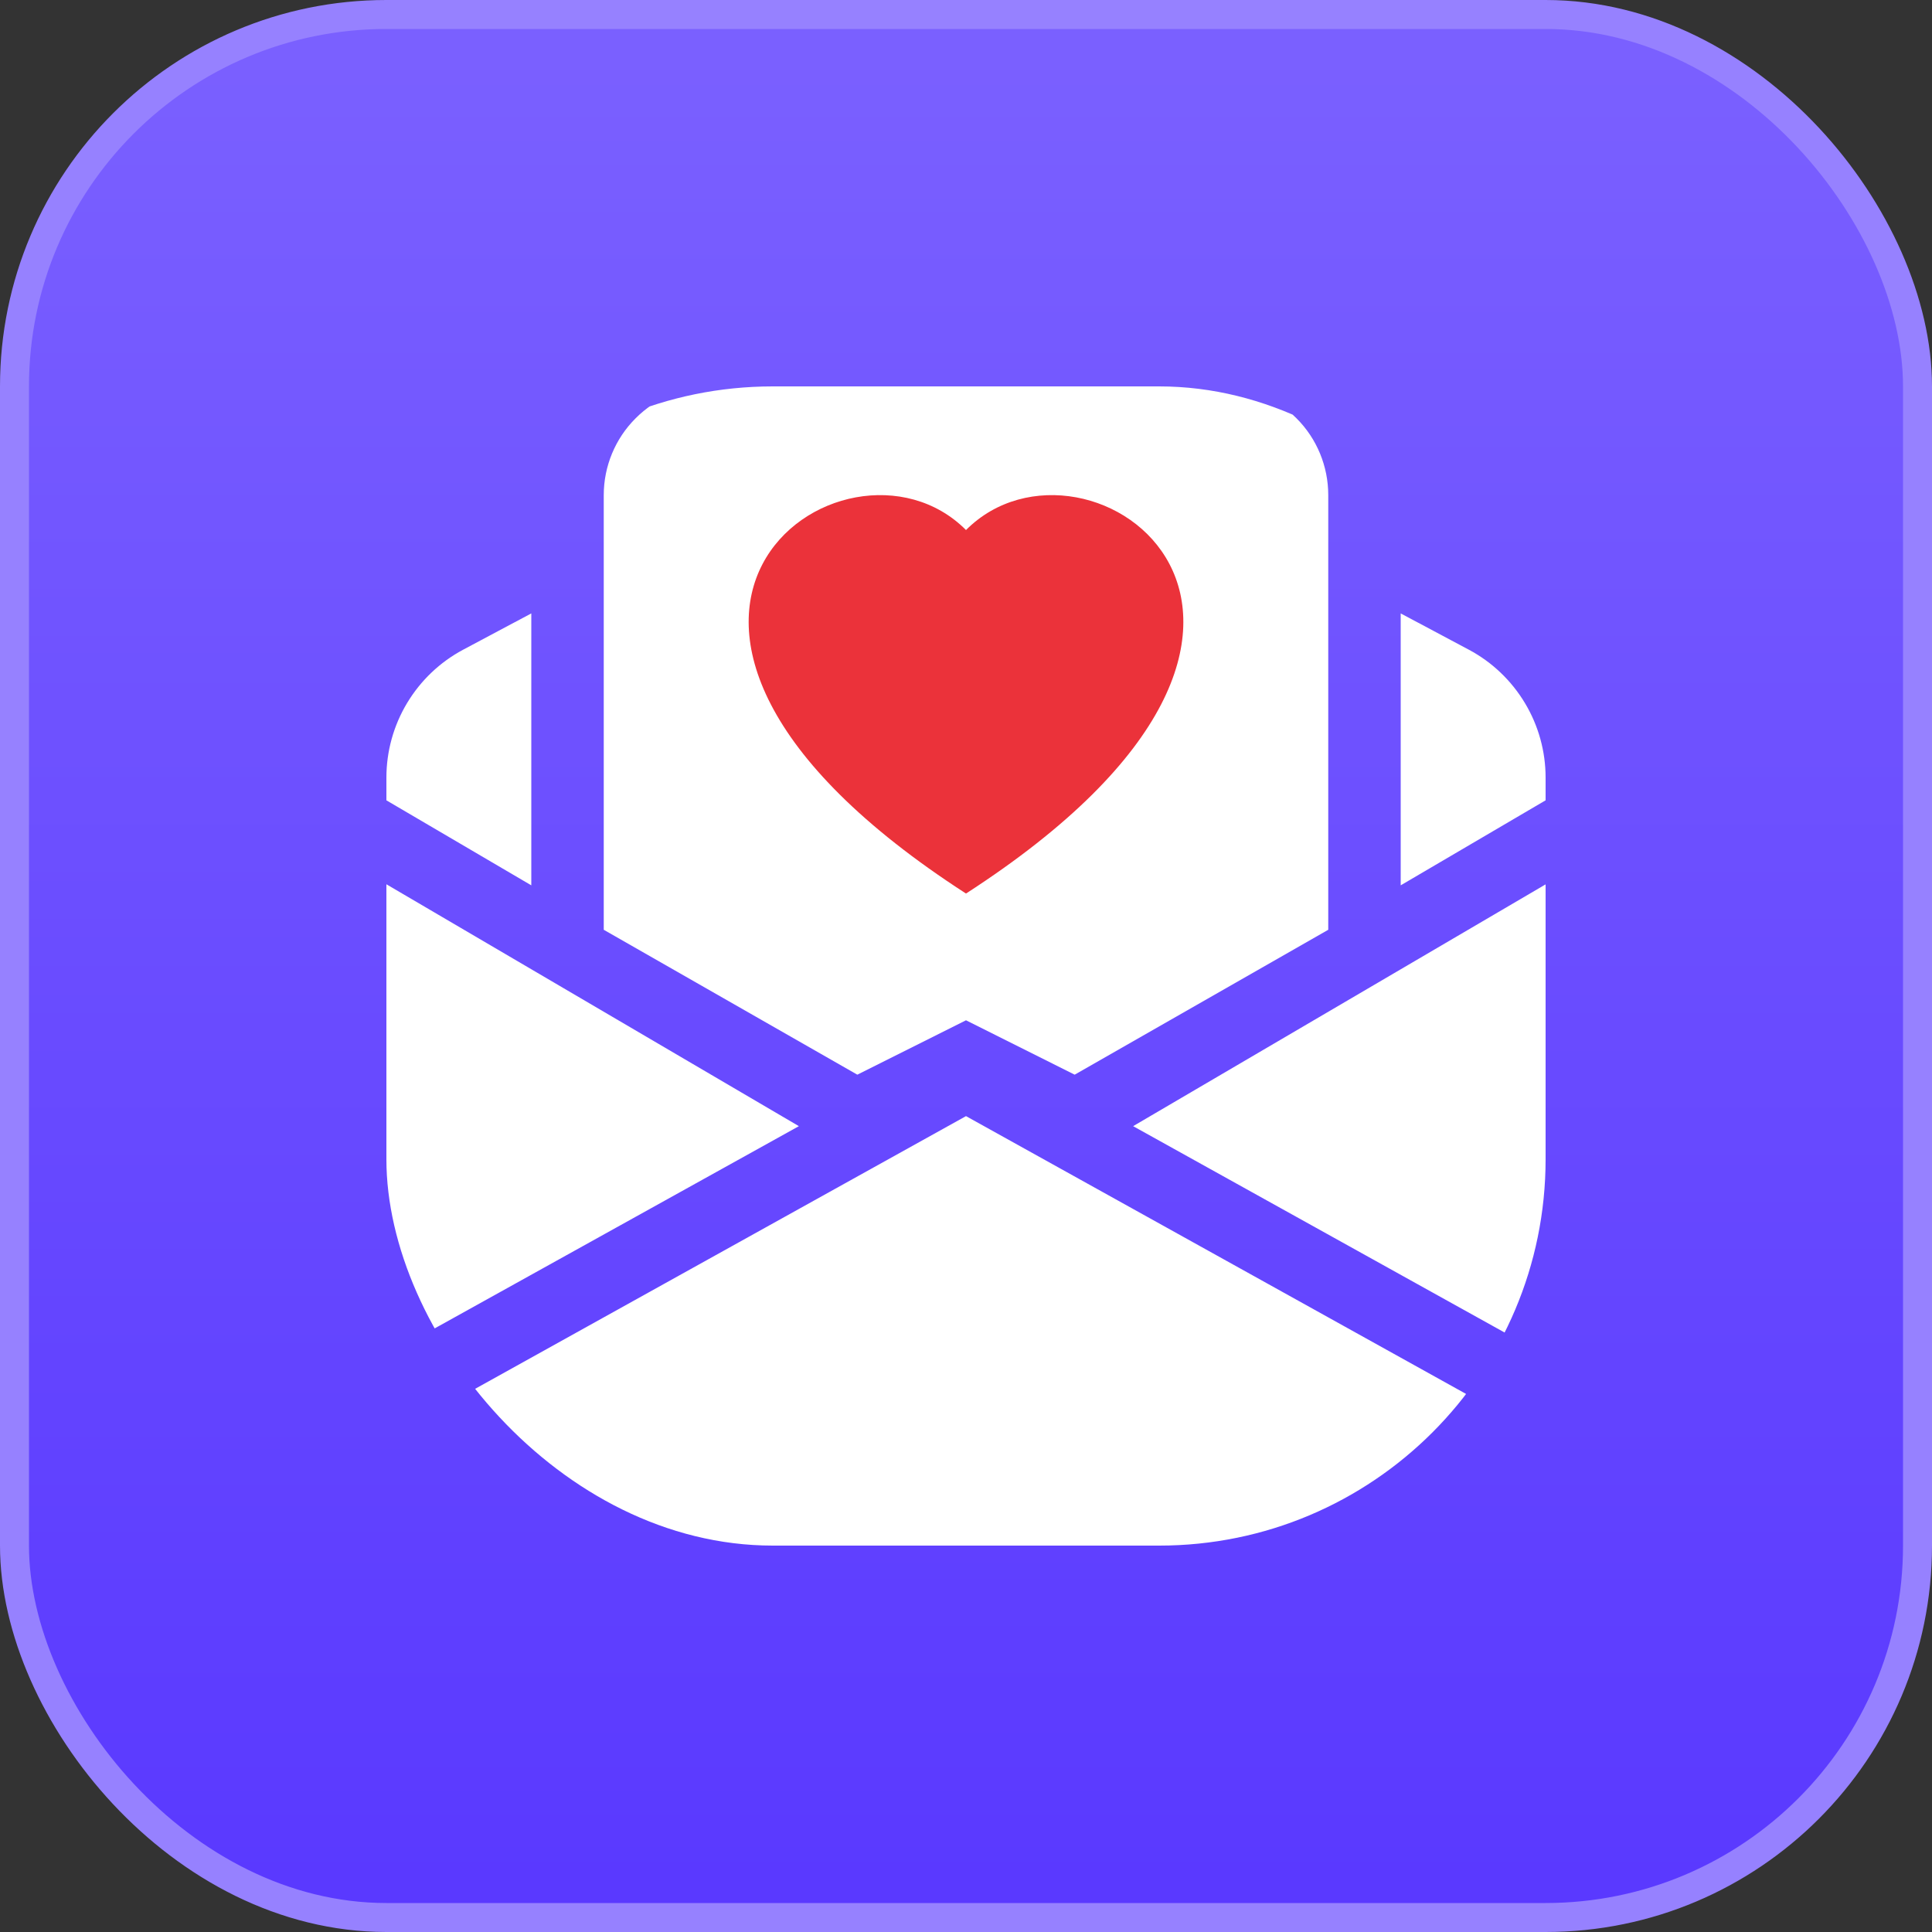
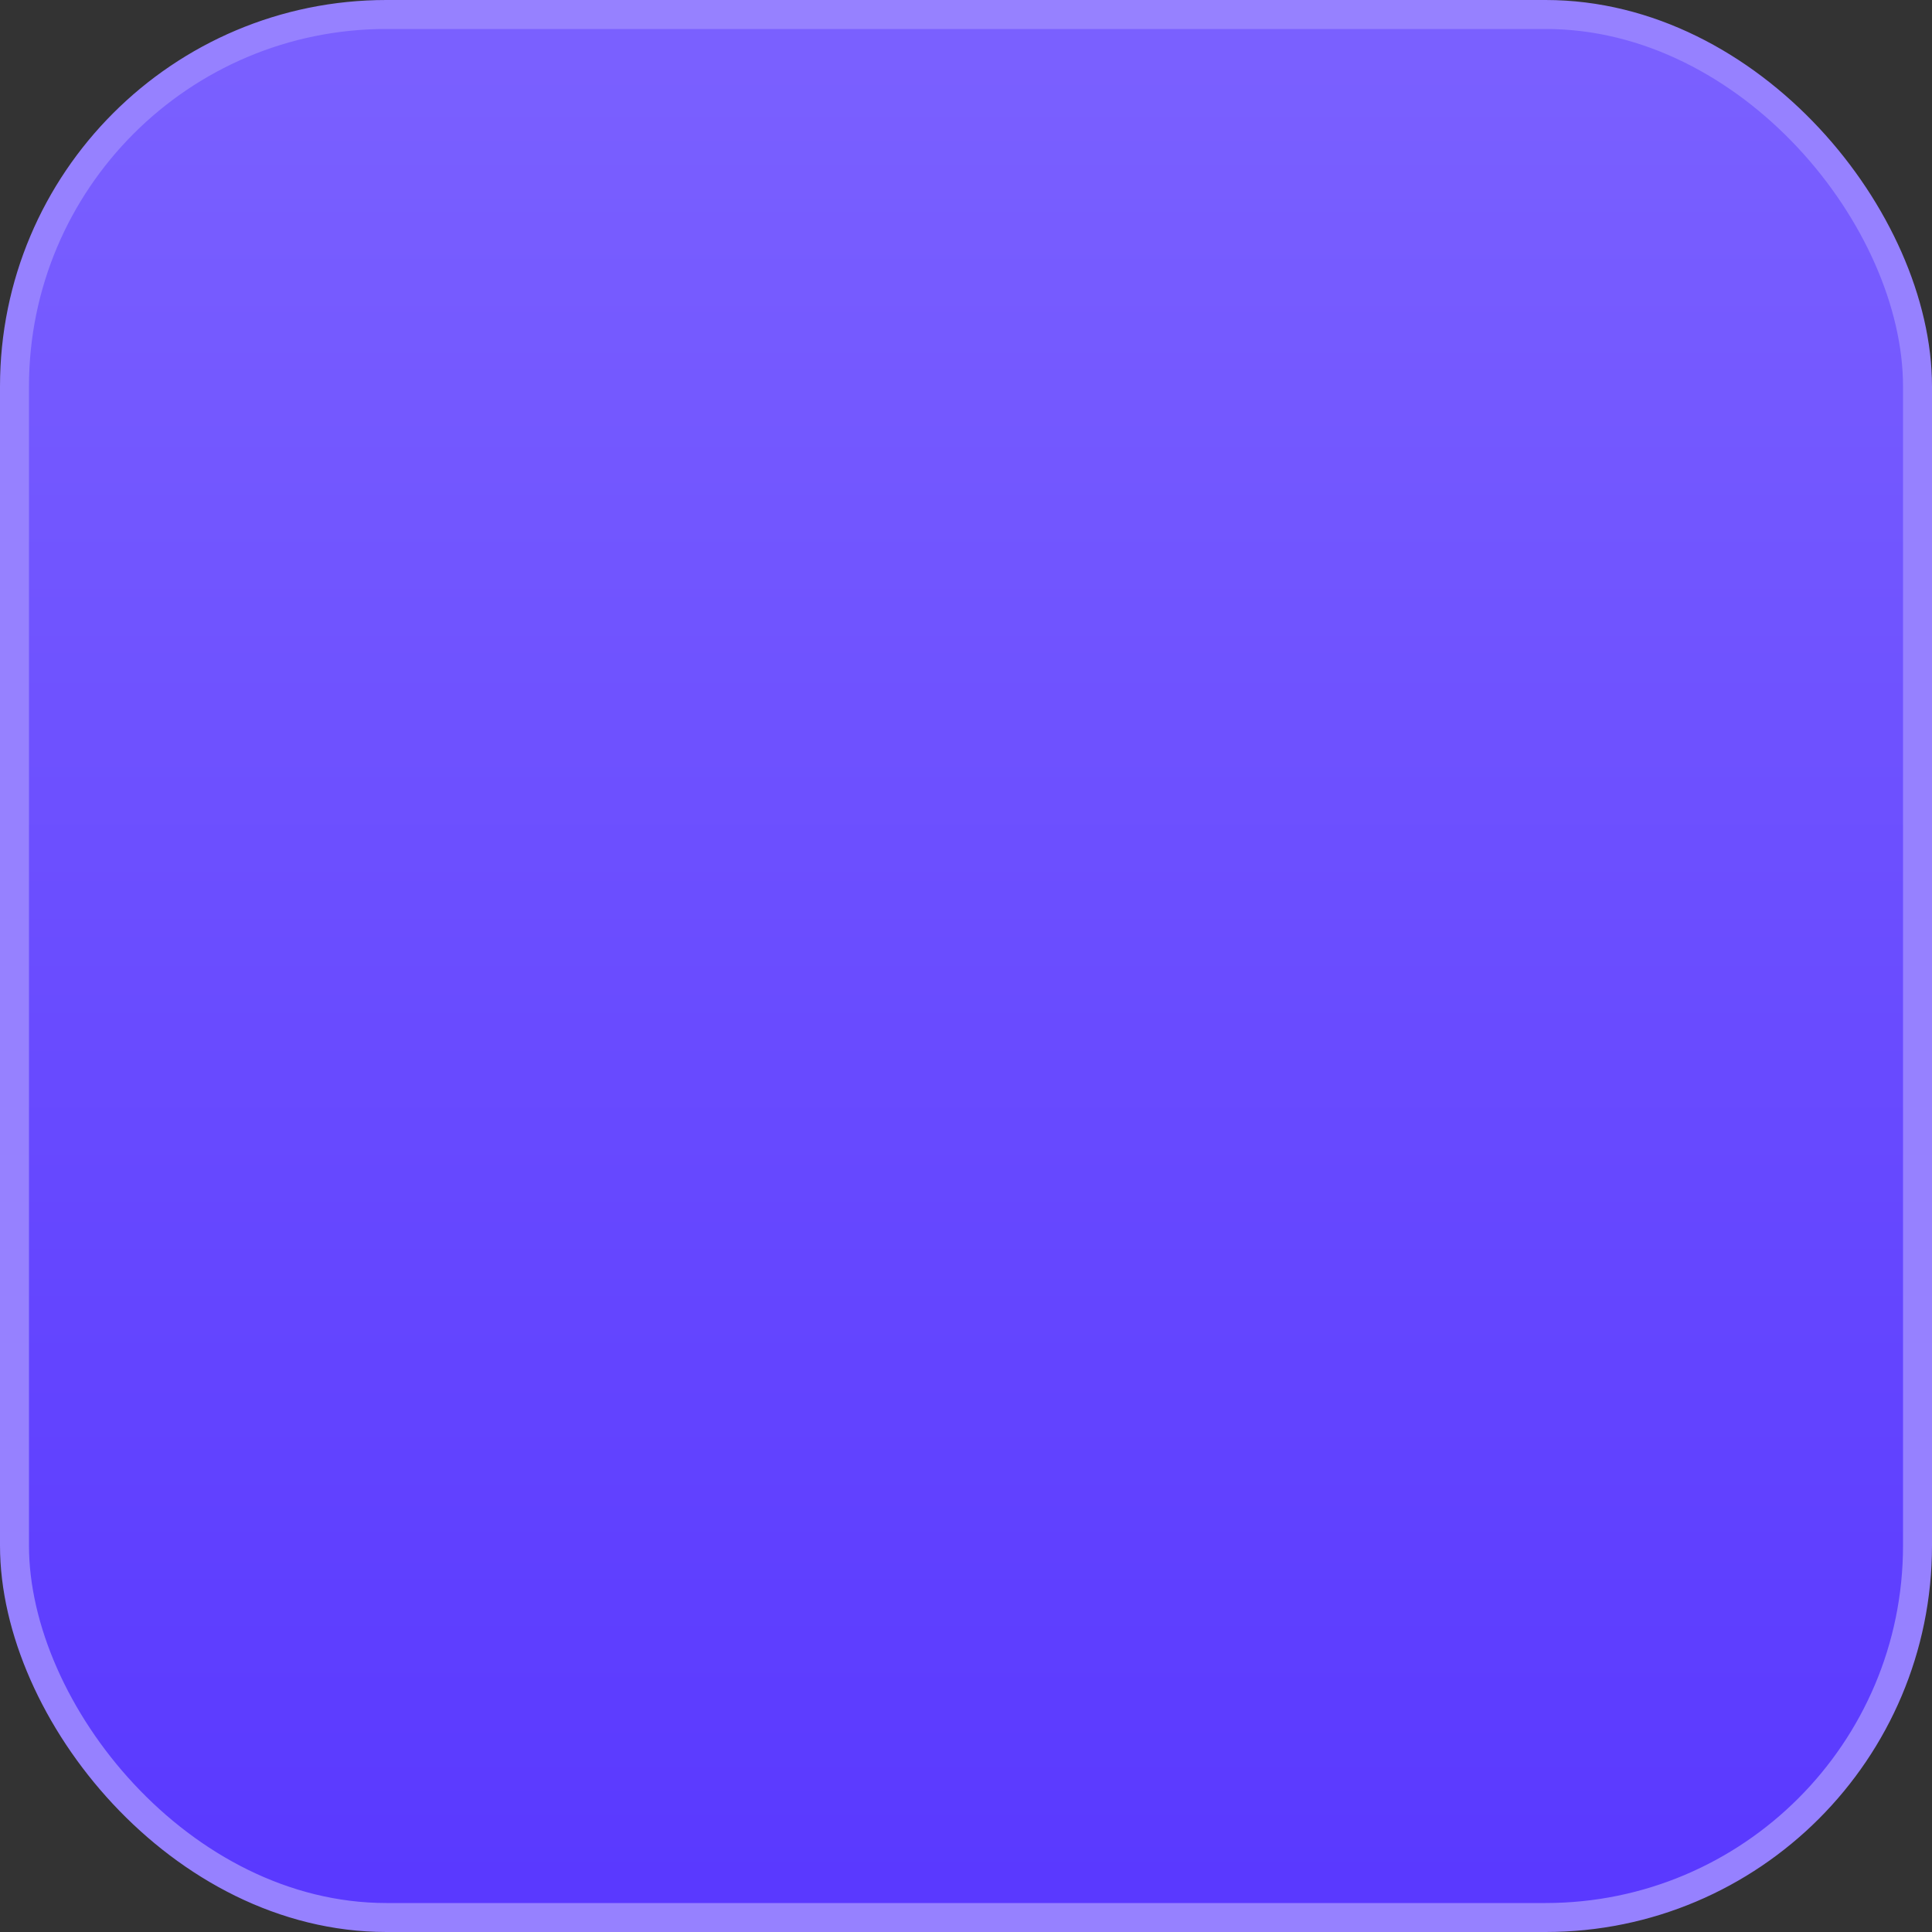
<svg xmlns="http://www.w3.org/2000/svg" width="20" height="20" viewBox="0 0 20 20" fill="none">
  <rect x="0" y="0" width="20" height="20" fill="#333333" stroke="none" />
  <rect x="0.15" y="0.15" width="19.7" height="19.7" rx="3.85" fill="url(#paint0_linear_155_35)" />
  <rect x="0.15" y="0.15" width="19.7" height="19.7" rx="3.85" stroke="#9681FF" stroke-width="0.3" />
  <g clip-path="url(#clip0_155_35)">
-     <path d="M7 5H13V10H7V5Z" fill="#EB323A" />
-     <path fill-rule="evenodd" clip-rule="evenodd" d="M6.25 9.625L8.875 11.125L10 10.562L11.125 11.125L13.75 9.625V5.125C13.75 4.827 13.632 4.54 13.421 4.33C13.21 4.119 12.923 4 12.625 4H7.375C7.077 4 6.79 4.119 6.58 4.33C6.369 4.54 6.25 4.827 6.25 5.125V9.625ZM5.5 6.35L4.794 6.726C4.554 6.854 4.354 7.045 4.214 7.278C4.074 7.511 4 7.778 4 8.05V8.285L5.5 9.165V6.35ZM14.5 9.165L16 8.285V8.05C16 7.778 15.926 7.511 15.786 7.278C15.646 7.045 15.446 6.854 15.206 6.726L14.5 6.35V9.165ZM11.73 11.658L16 9.155V14.03L11.73 11.658ZM15.956 14.863L10 11.554L4.044 14.863C4.125 15.188 4.313 15.476 4.576 15.682C4.84 15.888 5.165 16 5.5 16H14.5C14.835 16 15.16 15.888 15.424 15.682C15.687 15.476 15.875 15.188 15.956 14.863ZM8.27 11.658L4 14.029V9.154L8.27 11.658ZM10 5.487C11.248 4.232 14.369 6.427 10 9.25C5.631 6.427 8.752 4.232 10 5.487Z" fill="white" />
-   </g>
+     </g>
  <defs>
    <linearGradient id="paint0_linear_155_35" x1="10" y1="0" x2="10" y2="20" gradientUnits="userSpaceOnUse">
      <stop stop-color="#7B61FF" />
      <stop offset="1" stop-color="#5938FF" />
    </linearGradient>
    <clipPath id="clip0_155_35">
-       <rect x="4" y="4" width="12" height="12" rx="4" fill="white" />
-     </clipPath>
+       </clipPath>
  </defs>
</svg>